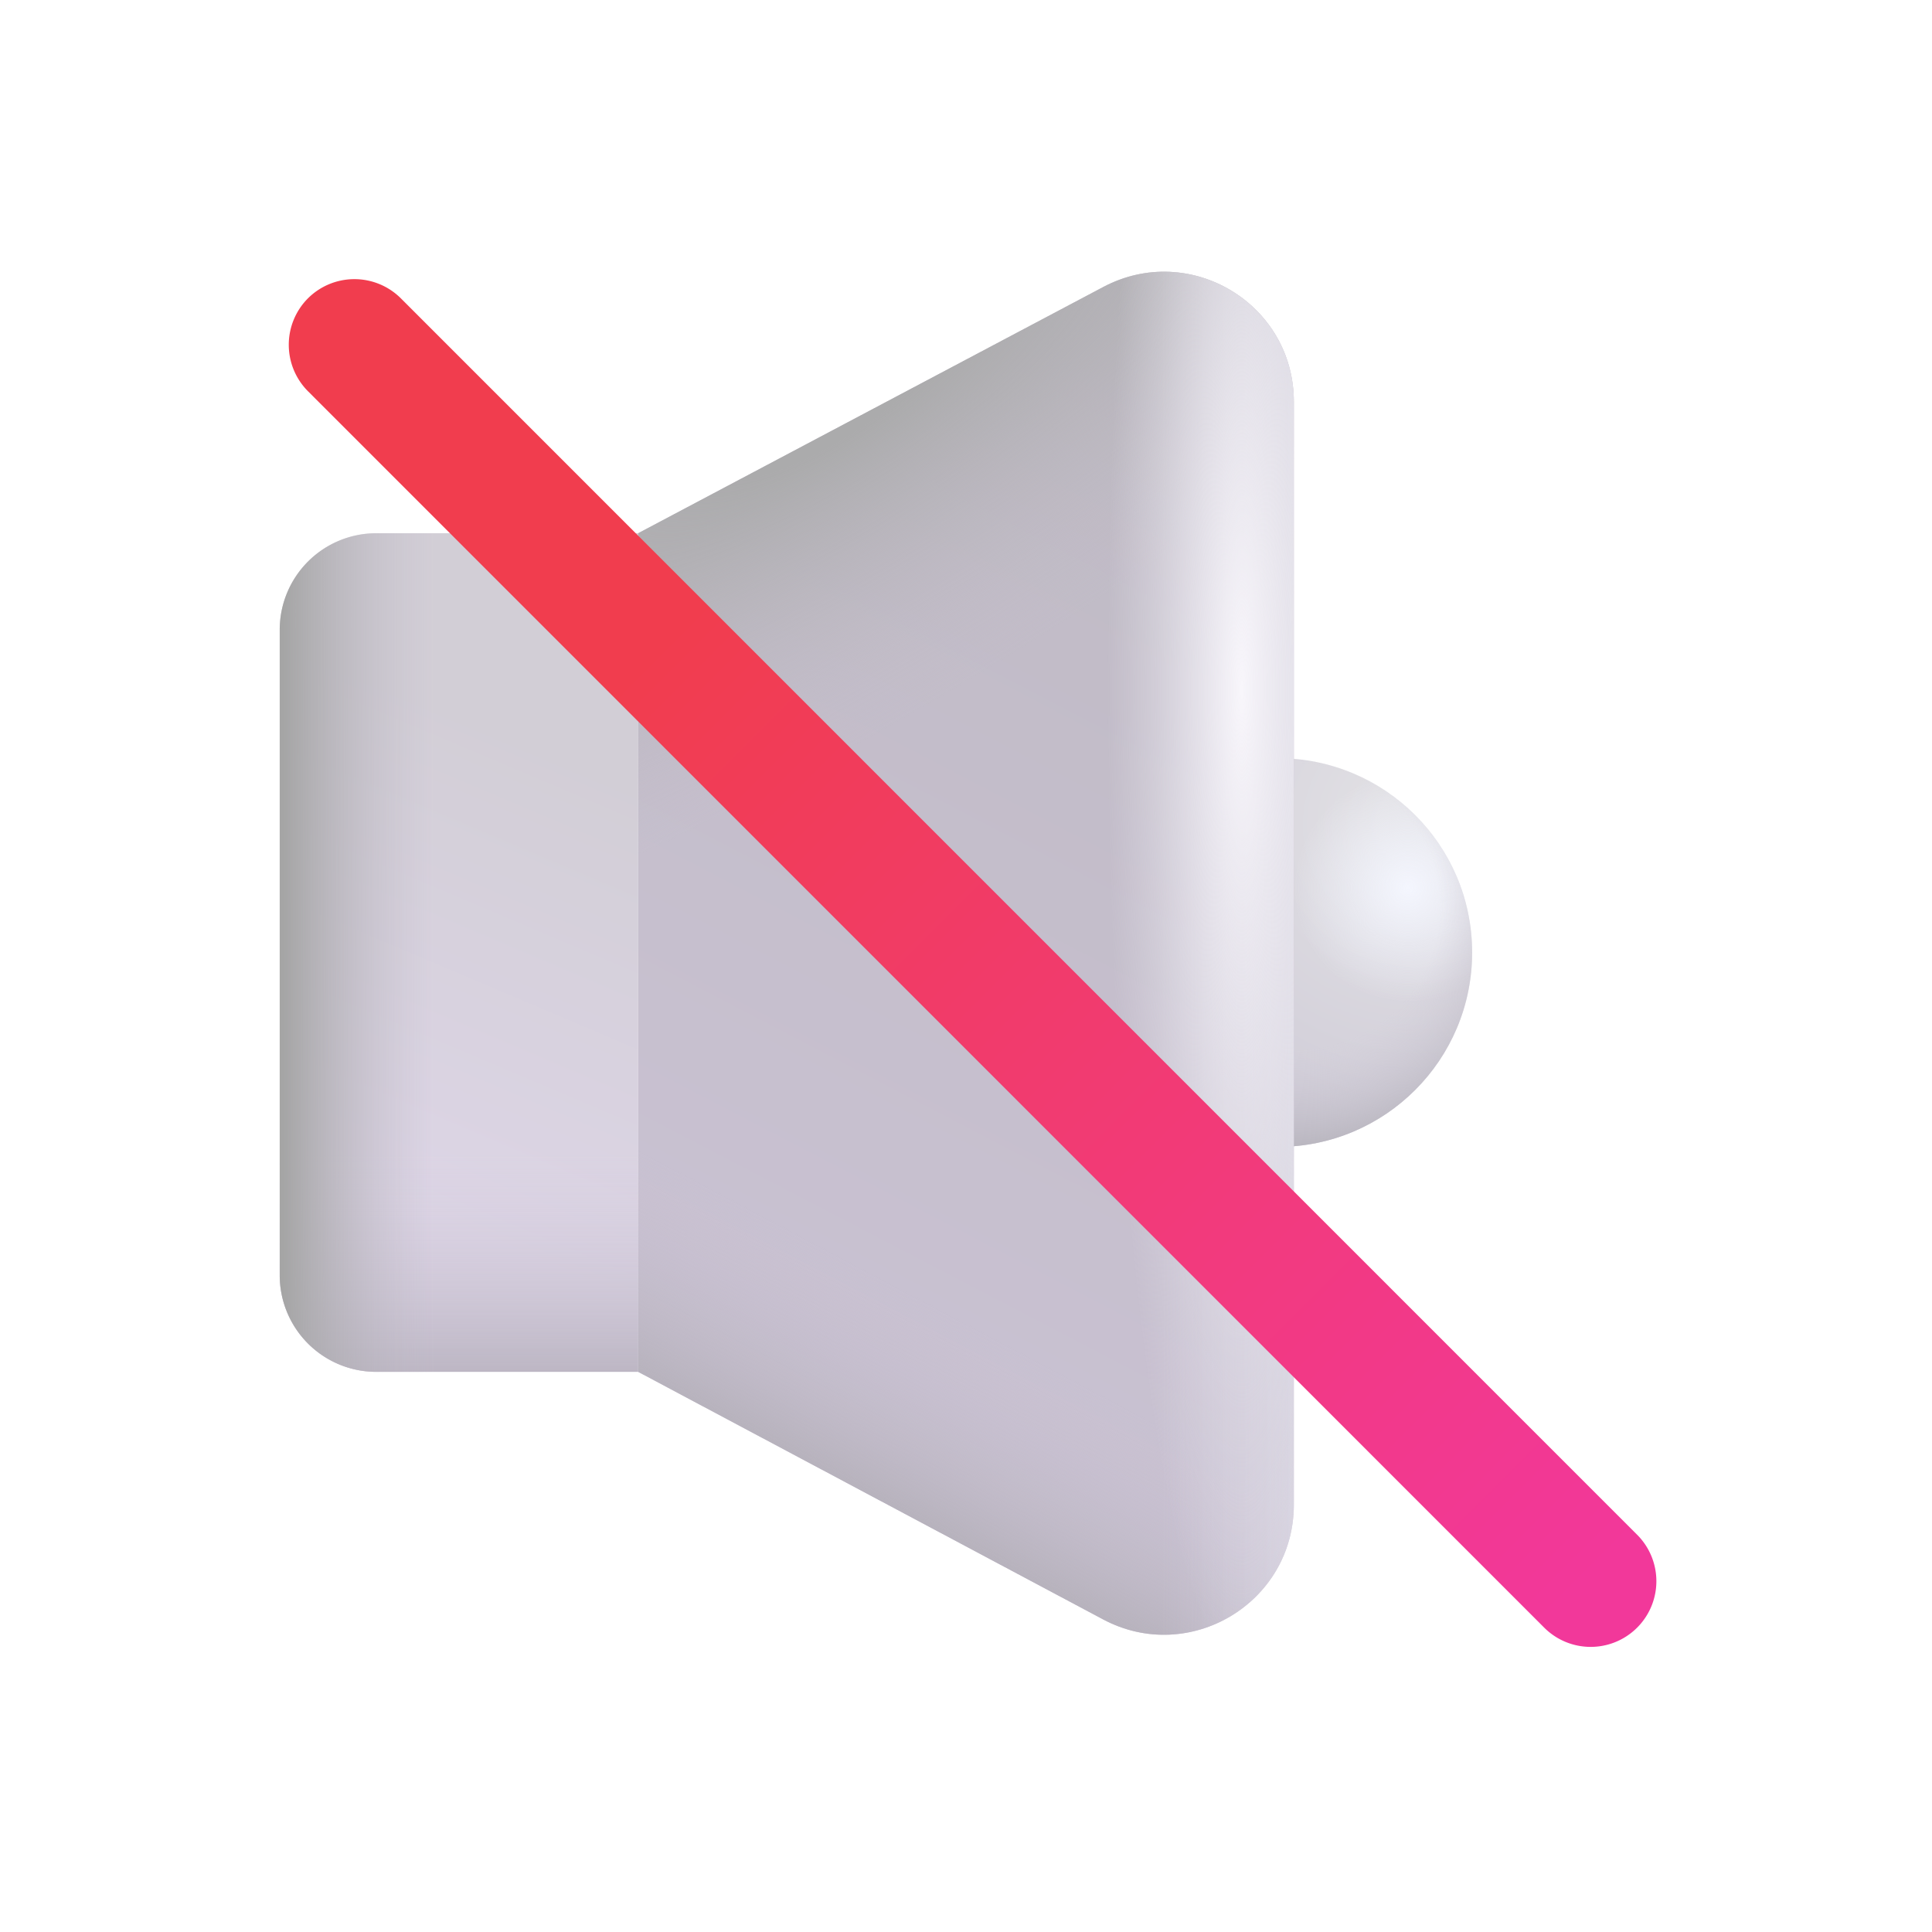
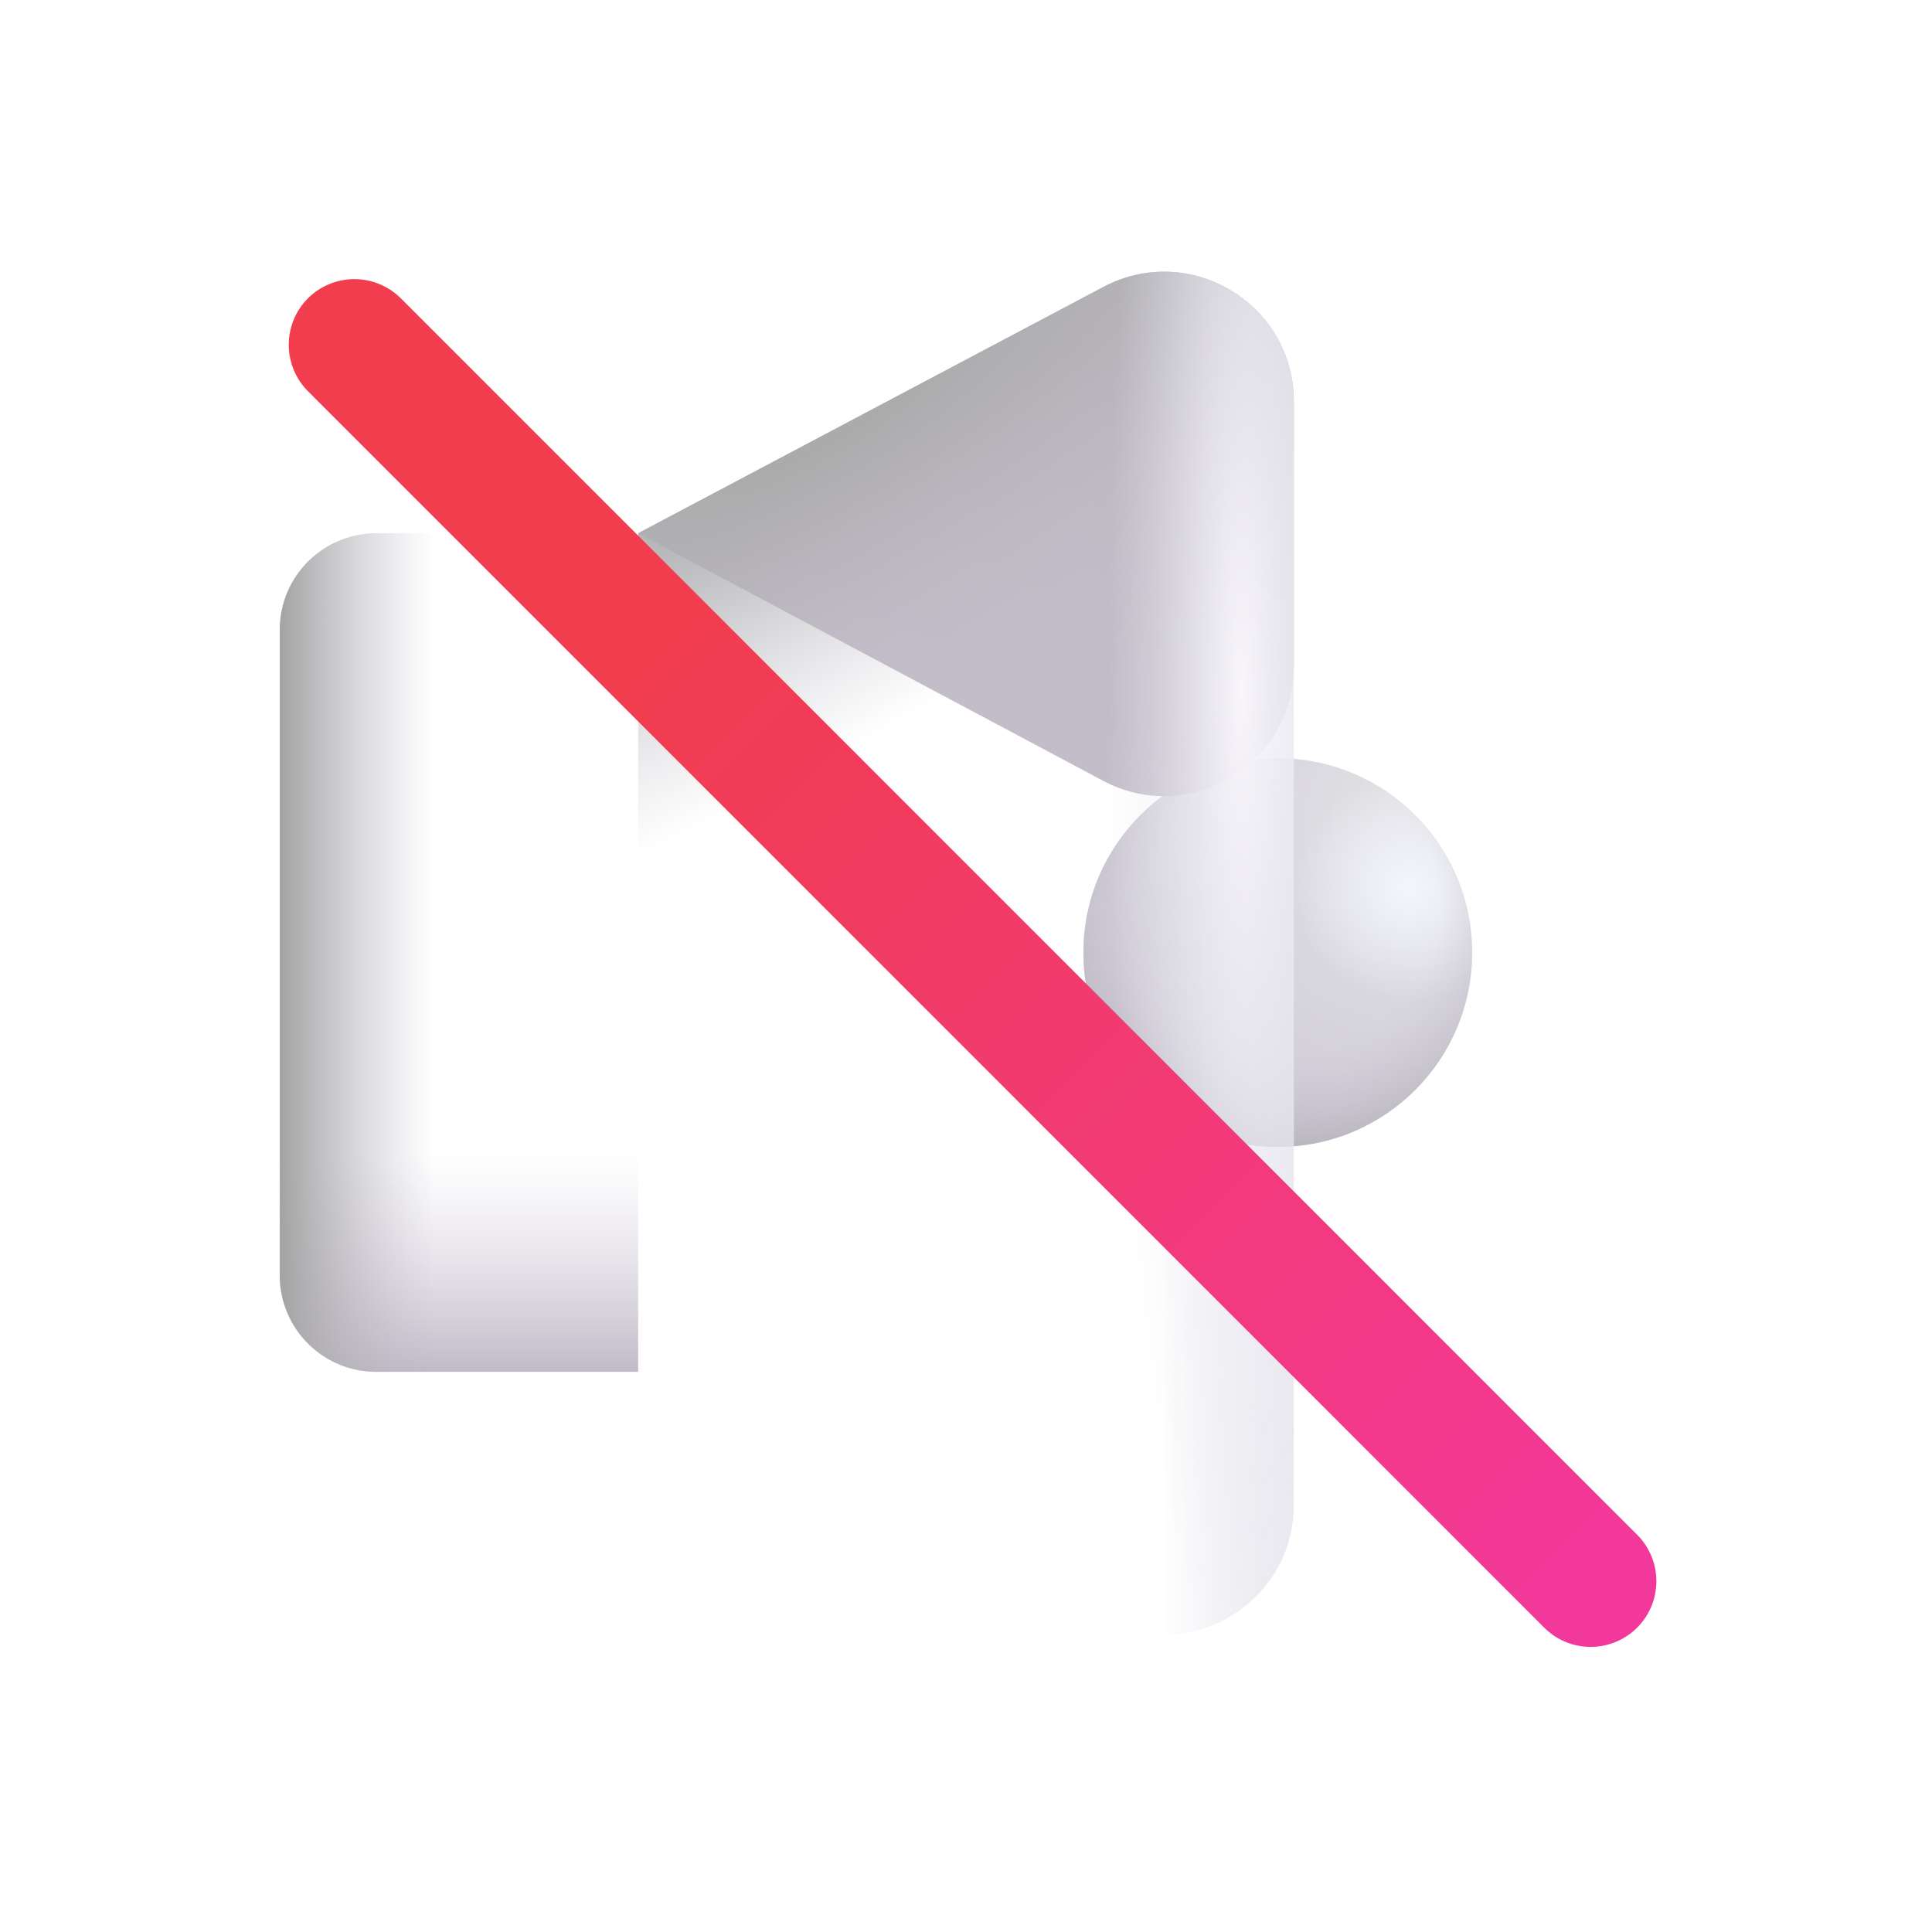
<svg xmlns="http://www.w3.org/2000/svg" fill="none" viewBox="0 0 32 32">
  <circle cx="21.164" cy="15.777" r="3.219" fill="url(#svg-29cca95e-6b6d-4cf6-b7c9-dc320f58a5b3-a)" />
  <circle cx="21.164" cy="15.777" r="3.219" fill="url(#svg-511d6f43-7dc7-459c-8c3f-4a2248690e64-b)" />
  <circle cx="21.164" cy="15.777" r="3.219" fill="url(#svg-bac3ad71-d892-4e6e-adbb-b8fd028f1c50-c)" />
-   <path fill="url(#svg-70d7093f-780d-4224-b601-7aa3c0a38d93-d)" d="M4.633 10.432a1.6 1.6 0 0 1 1.6-1.6h4.337v13.89H6.233a1.6 1.6 0 0 1-1.6-1.6z" />
  <path fill="url(#svg-f8e2a581-ba1b-4656-9fda-57091ea3a2bb-e)" d="M4.633 10.432a1.6 1.6 0 0 1 1.6-1.6h4.337v13.89H6.233a1.6 1.6 0 0 1-1.6-1.6z" />
  <path fill="url(#svg-6cf6bcd6-c303-4793-affb-85cf3e1b8fa4-f)" d="M4.633 10.432a1.6 1.6 0 0 1 1.6-1.6h4.337v13.89H6.233a1.6 1.6 0 0 1-1.6-1.6z" />
-   <path fill="url(#svg-2c735316-784f-470f-a896-a48bf67b283d-g)" d="M21.43 6.653c0-1.62-1.724-2.658-3.156-1.9L10.57 8.832v13.89l7.7 4.1c1.431.762 3.16-.276 3.16-1.898z" />
+   <path fill="url(#svg-2c735316-784f-470f-a896-a48bf67b283d-g)" d="M21.43 6.653c0-1.62-1.724-2.658-3.156-1.9L10.57 8.832l7.7 4.1c1.431.762 3.16-.276 3.16-1.898z" />
  <path fill="url(#svg-53117897-eda6-46bf-846e-91502293383a-h)" d="M21.43 6.653c0-1.62-1.724-2.658-3.156-1.9L10.57 8.832v13.89l7.7 4.1c1.431.762 3.16-.276 3.16-1.898z" />
-   <path fill="url(#svg-a257baf6-502e-4384-820e-40d5316f6742-i)" d="M21.43 6.653c0-1.62-1.724-2.658-3.156-1.9L10.57 8.832v13.89l7.7 4.1c1.431.762 3.16-.276 3.16-1.898z" />
  <path fill="url(#svg-d52e9a09-e287-4938-91a1-044acb577112-j)" d="M21.43 6.653c0-1.62-1.724-2.658-3.156-1.9L10.57 8.832v13.89l7.7 4.1c1.431.762 3.16-.276 3.16-1.898z" />
  <path fill="url(#svg-4cc159d9-f22a-4228-bf18-981b53fb563a-k)" d="M21.43 6.653c0-1.62-1.724-2.658-3.156-1.9L10.57 8.832v13.89l7.7 4.1c1.431.762 3.16-.276 3.16-1.898z" />
  <g filter="url(#svg-2c10cfd5-9c1c-4521-9dab-9b020455c181-l)">
    <path fill="url(#svg-b51bd961-497b-4953-8caf-bdc5ffc3b1b3-m)" d="M5.05 4.992a1.09 1.09 0 0 1 1.54 0L27.066 25.47a1.088 1.088 0 1 1-1.539 1.539L5.051 6.53a1.09 1.09 0 0 1 0-1.539" />
  </g>
  <defs>
    <linearGradient id="svg-70d7093f-780d-4224-b601-7aa3c0a38d93-d" x1="11.633" x2="7.602" y1="11.035" y2="20.535" gradientUnits="userSpaceOnUse">
      <stop offset=".213" stop-color="#D2CED6" />
      <stop offset="1" stop-color="#DDD5E6" />
    </linearGradient>
    <linearGradient id="svg-f8e2a581-ba1b-4656-9fda-57091ea3a2bb-e" x1="8.883" x2="8.883" y1="23.098" y2="19.098" gradientUnits="userSpaceOnUse">
      <stop stop-color="#B6B0BD" />
      <stop offset="1" stop-color="#D8D0E1" stop-opacity="0" />
    </linearGradient>
    <linearGradient id="svg-6cf6bcd6-c303-4793-affb-85cf3e1b8fa4-f" x1="4.633" x2="7.195" y1="18.035" y2="18.035" gradientUnits="userSpaceOnUse">
      <stop offset=".024" stop-color="#A5A5A5" />
      <stop offset="1" stop-color="#C3BECB" stop-opacity="0" />
    </linearGradient>
    <linearGradient id="svg-2c735316-784f-470f-a896-a48bf67b283d-g" x1="22.008" x2="13.508" y1="7.535" y2="23.848" gradientUnits="userSpaceOnUse">
      <stop stop-color="#BFBAC4" />
      <stop offset="1" stop-color="#CAC2D3" />
    </linearGradient>
    <linearGradient id="svg-a257baf6-502e-4384-820e-40d5316f6742-i" x1="14.602" x2="16.289" y1="25.254" y2="22.066" gradientUnits="userSpaceOnUse">
      <stop stop-color="#B3AFB8" />
      <stop offset="1" stop-color="#CAC2D3" stop-opacity="0" />
    </linearGradient>
    <linearGradient id="svg-d52e9a09-e287-4938-91a1-044acb577112-j" x1="22.626" x2="19.241" y1="21.482" y2="21.482" gradientUnits="userSpaceOnUse">
      <stop stop-color="#E6E7EF" />
      <stop offset="1" stop-color="#D2CBDA" stop-opacity="0" />
    </linearGradient>
    <linearGradient id="svg-b51bd961-497b-4953-8caf-bdc5ffc3b1b3-m" x1="10.883" x2="26.32" y1="10.723" y2="26.16" gradientUnits="userSpaceOnUse">
      <stop stop-color="#F13D4E" />
      <stop offset="1" stop-color="#F2389A" />
    </linearGradient>
    <radialGradient id="svg-29cca95e-6b6d-4cf6-b7c9-dc320f58a5b3-a" cx="0" cy="0" r="1" gradientTransform="rotate(113.233 7.221 14.562)scale(5.796)" gradientUnits="userSpaceOnUse">
      <stop offset=".097" stop-color="#E1E0E4" />
      <stop offset="1" stop-color="#CECAD6" />
    </radialGradient>
    <radialGradient id="svg-511d6f43-7dc7-459c-8c3f-4a2248690e64-b" cx="0" cy="0" r="1" gradientTransform="rotate(145.706 9.39 10.954)scale(1.891)" gradientUnits="userSpaceOnUse">
      <stop stop-color="#F4F6FE" />
      <stop offset="1" stop-color="#F4F6FE" stop-opacity="0" />
    </radialGradient>
    <radialGradient id="svg-bac3ad71-d892-4e6e-adbb-b8fd028f1c50-c" cx="0" cy="0" r="1" gradientTransform="rotate(93.917 3.705 17.52)scale(3.985 4.057)" gradientUnits="userSpaceOnUse">
      <stop offset=".594" stop-color="#D1CCD9" stop-opacity="0" />
      <stop offset="1" stop-color="#B9B6BF" />
    </radialGradient>
    <radialGradient id="svg-53117897-eda6-46bf-846e-91502293383a-h" cx="0" cy="0" r="1" gradientTransform="matrix(2.625 4.375 -15.324 9.195 13.664 6.754)" gradientUnits="userSpaceOnUse">
      <stop offset=".115" stop-color="#ABABAC" />
      <stop offset="1" stop-color="#C2BDC7" stop-opacity="0" />
    </radialGradient>
    <radialGradient id="svg-4cc159d9-f22a-4228-bf18-981b53fb563a-k" cx="0" cy="0" r="1" gradientTransform="matrix(0 16.062 -2.226 0 20.57 11.441)" gradientUnits="userSpaceOnUse">
      <stop stop-color="#F8F6FB" />
      <stop offset="1" stop-color="#E7E6EE" stop-opacity="0" />
    </radialGradient>
    <filter id="svg-2c10cfd5-9c1c-4521-9dab-9b020455c181-l" width="22.703" height="22.703" x="4.732" y="4.623" color-interpolation-filters="sRGB" filterUnits="userSpaceOnUse">
      <feFlood flood-opacity="0" result="BackgroundImageFix" />
      <feBlend in="SourceGraphic" in2="BackgroundImageFix" result="shape" />
      <feColorMatrix in="SourceAlpha" result="hardAlpha" values="0 0 0 0 0 0 0 0 0 0 0 0 0 0 0 0 0 0 127 0" />
      <feOffset dx=".05" dy="-.05" />
      <feGaussianBlur stdDeviation=".05" />
      <feComposite in2="hardAlpha" k2="-1" k3="1" operator="arithmetic" />
      <feColorMatrix values="0 0 0 0 0.753 0 0 0 0 0.149 0 0 0 0 0.212 0 0 0 1 0" />
      <feBlend in2="shape" result="effect1_innerShadow_18_17776" />
    </filter>
  </defs>
</svg>